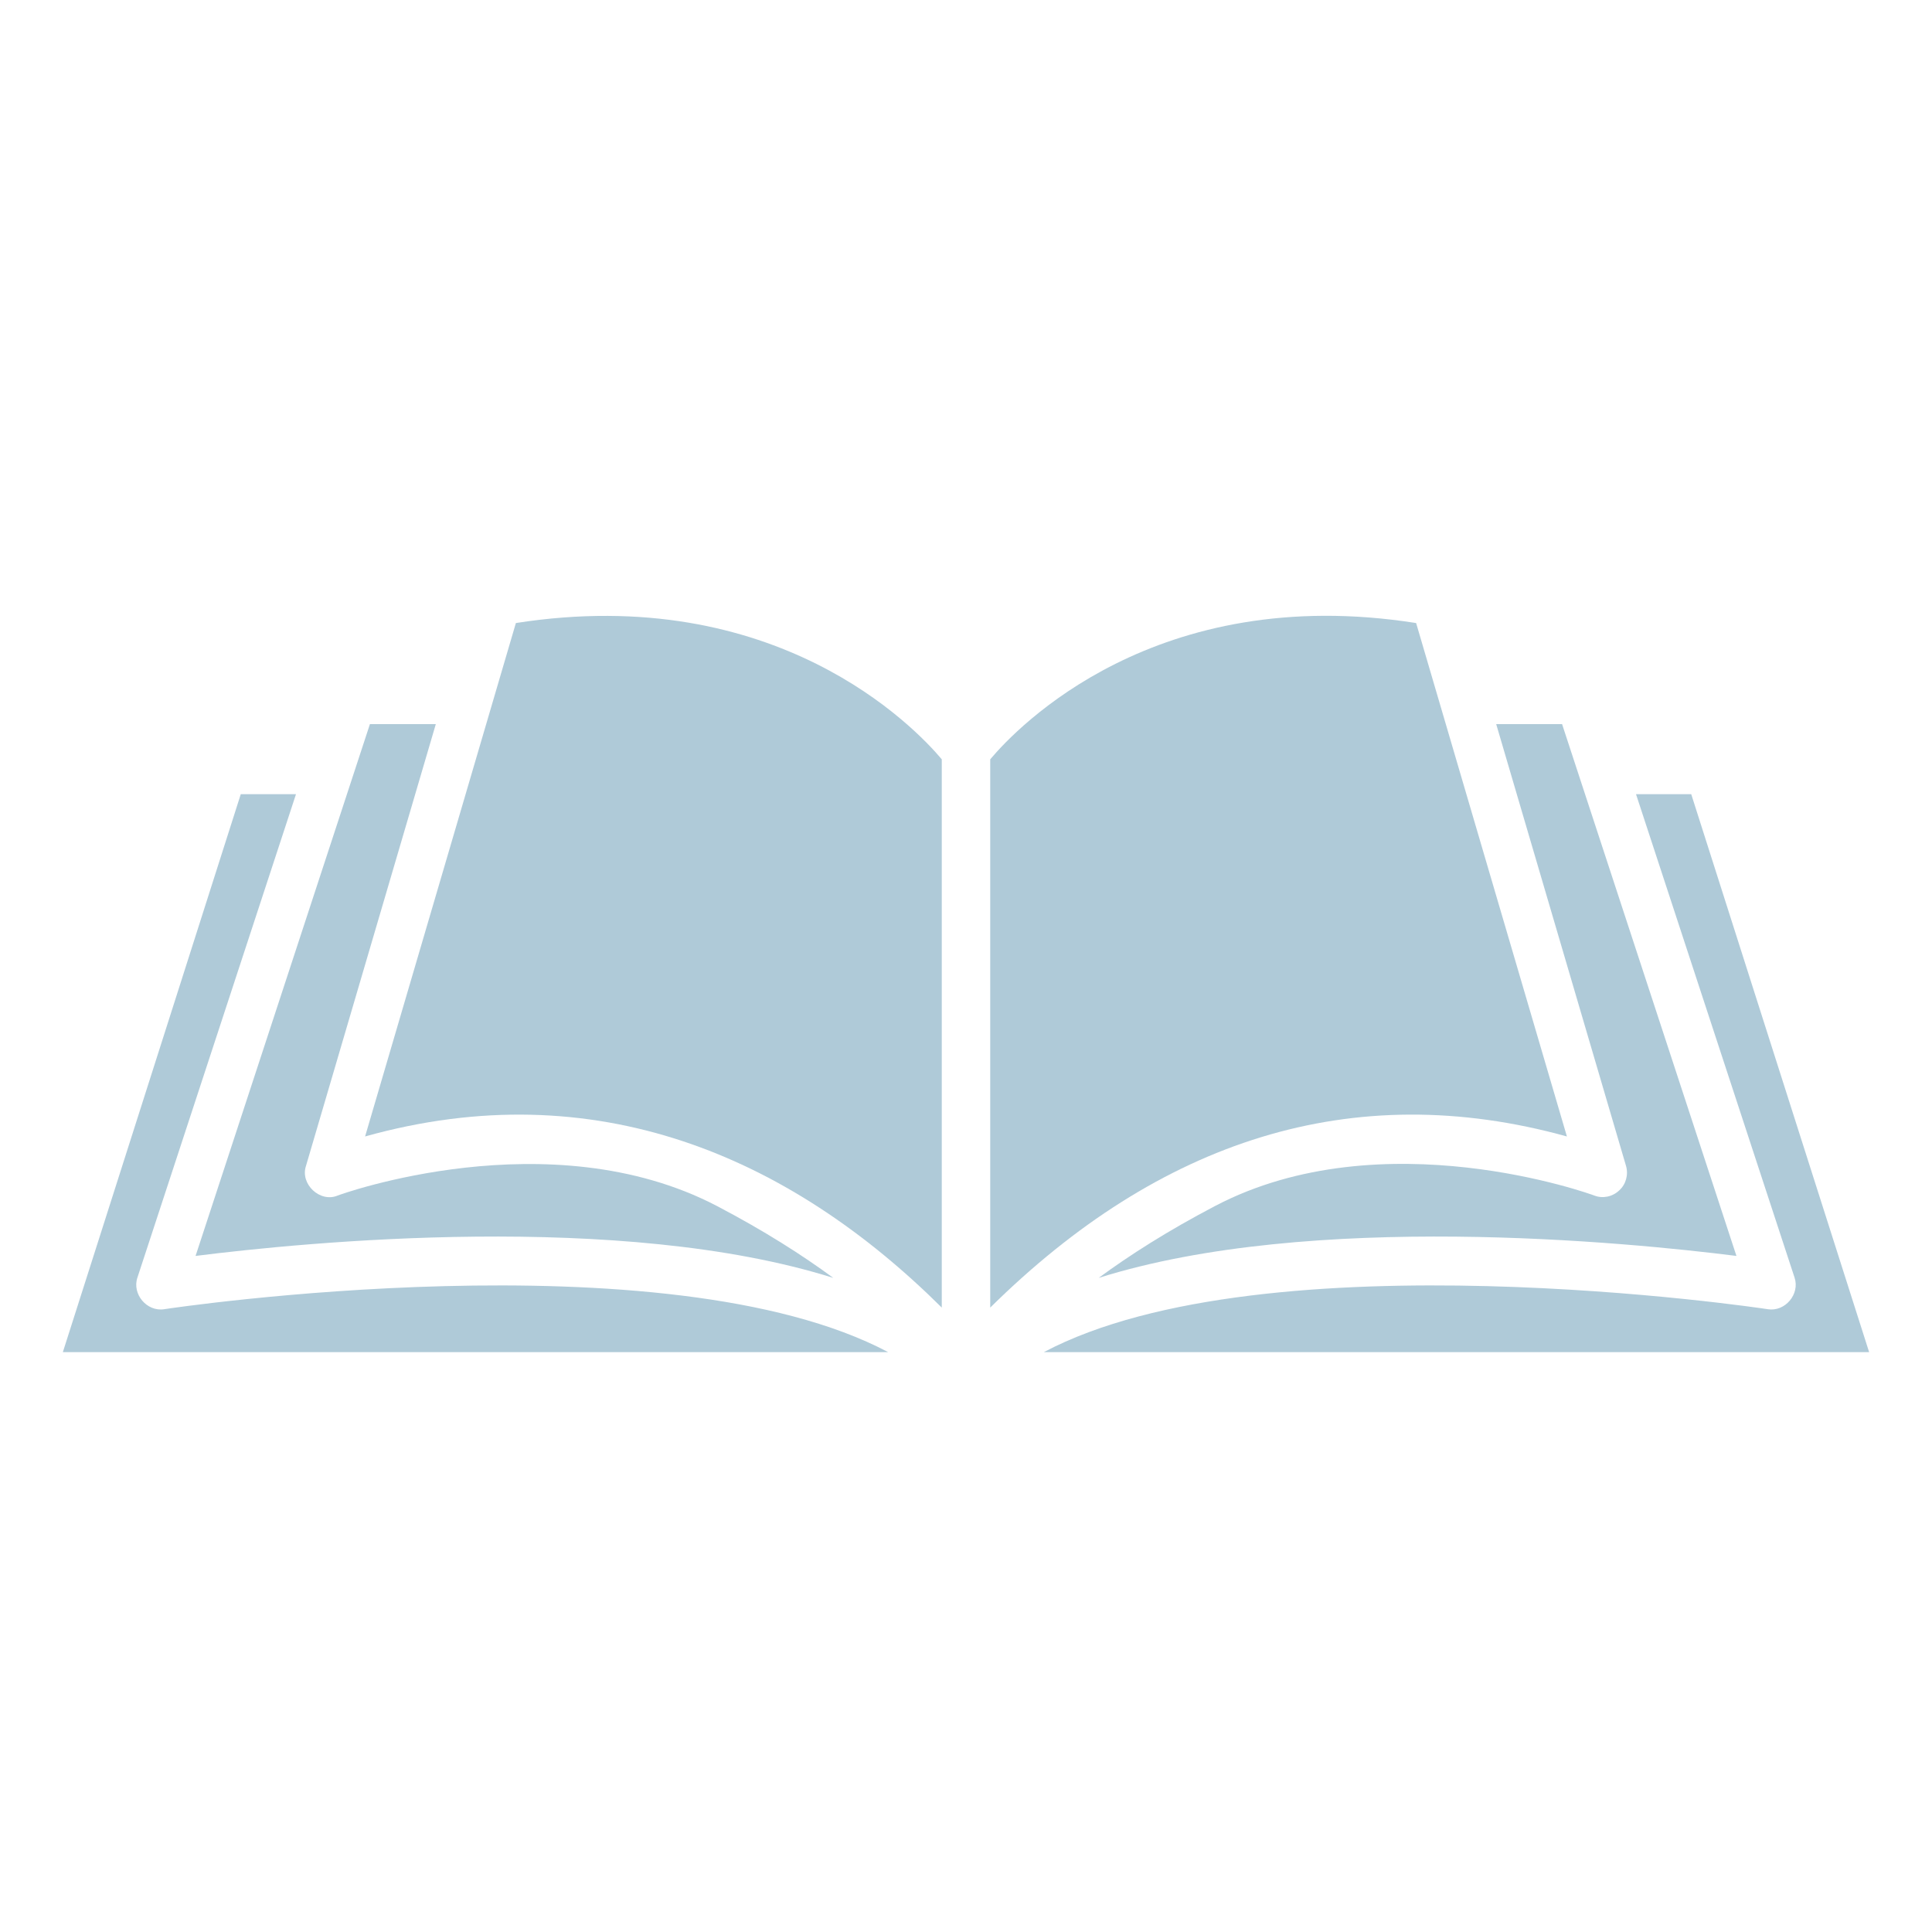
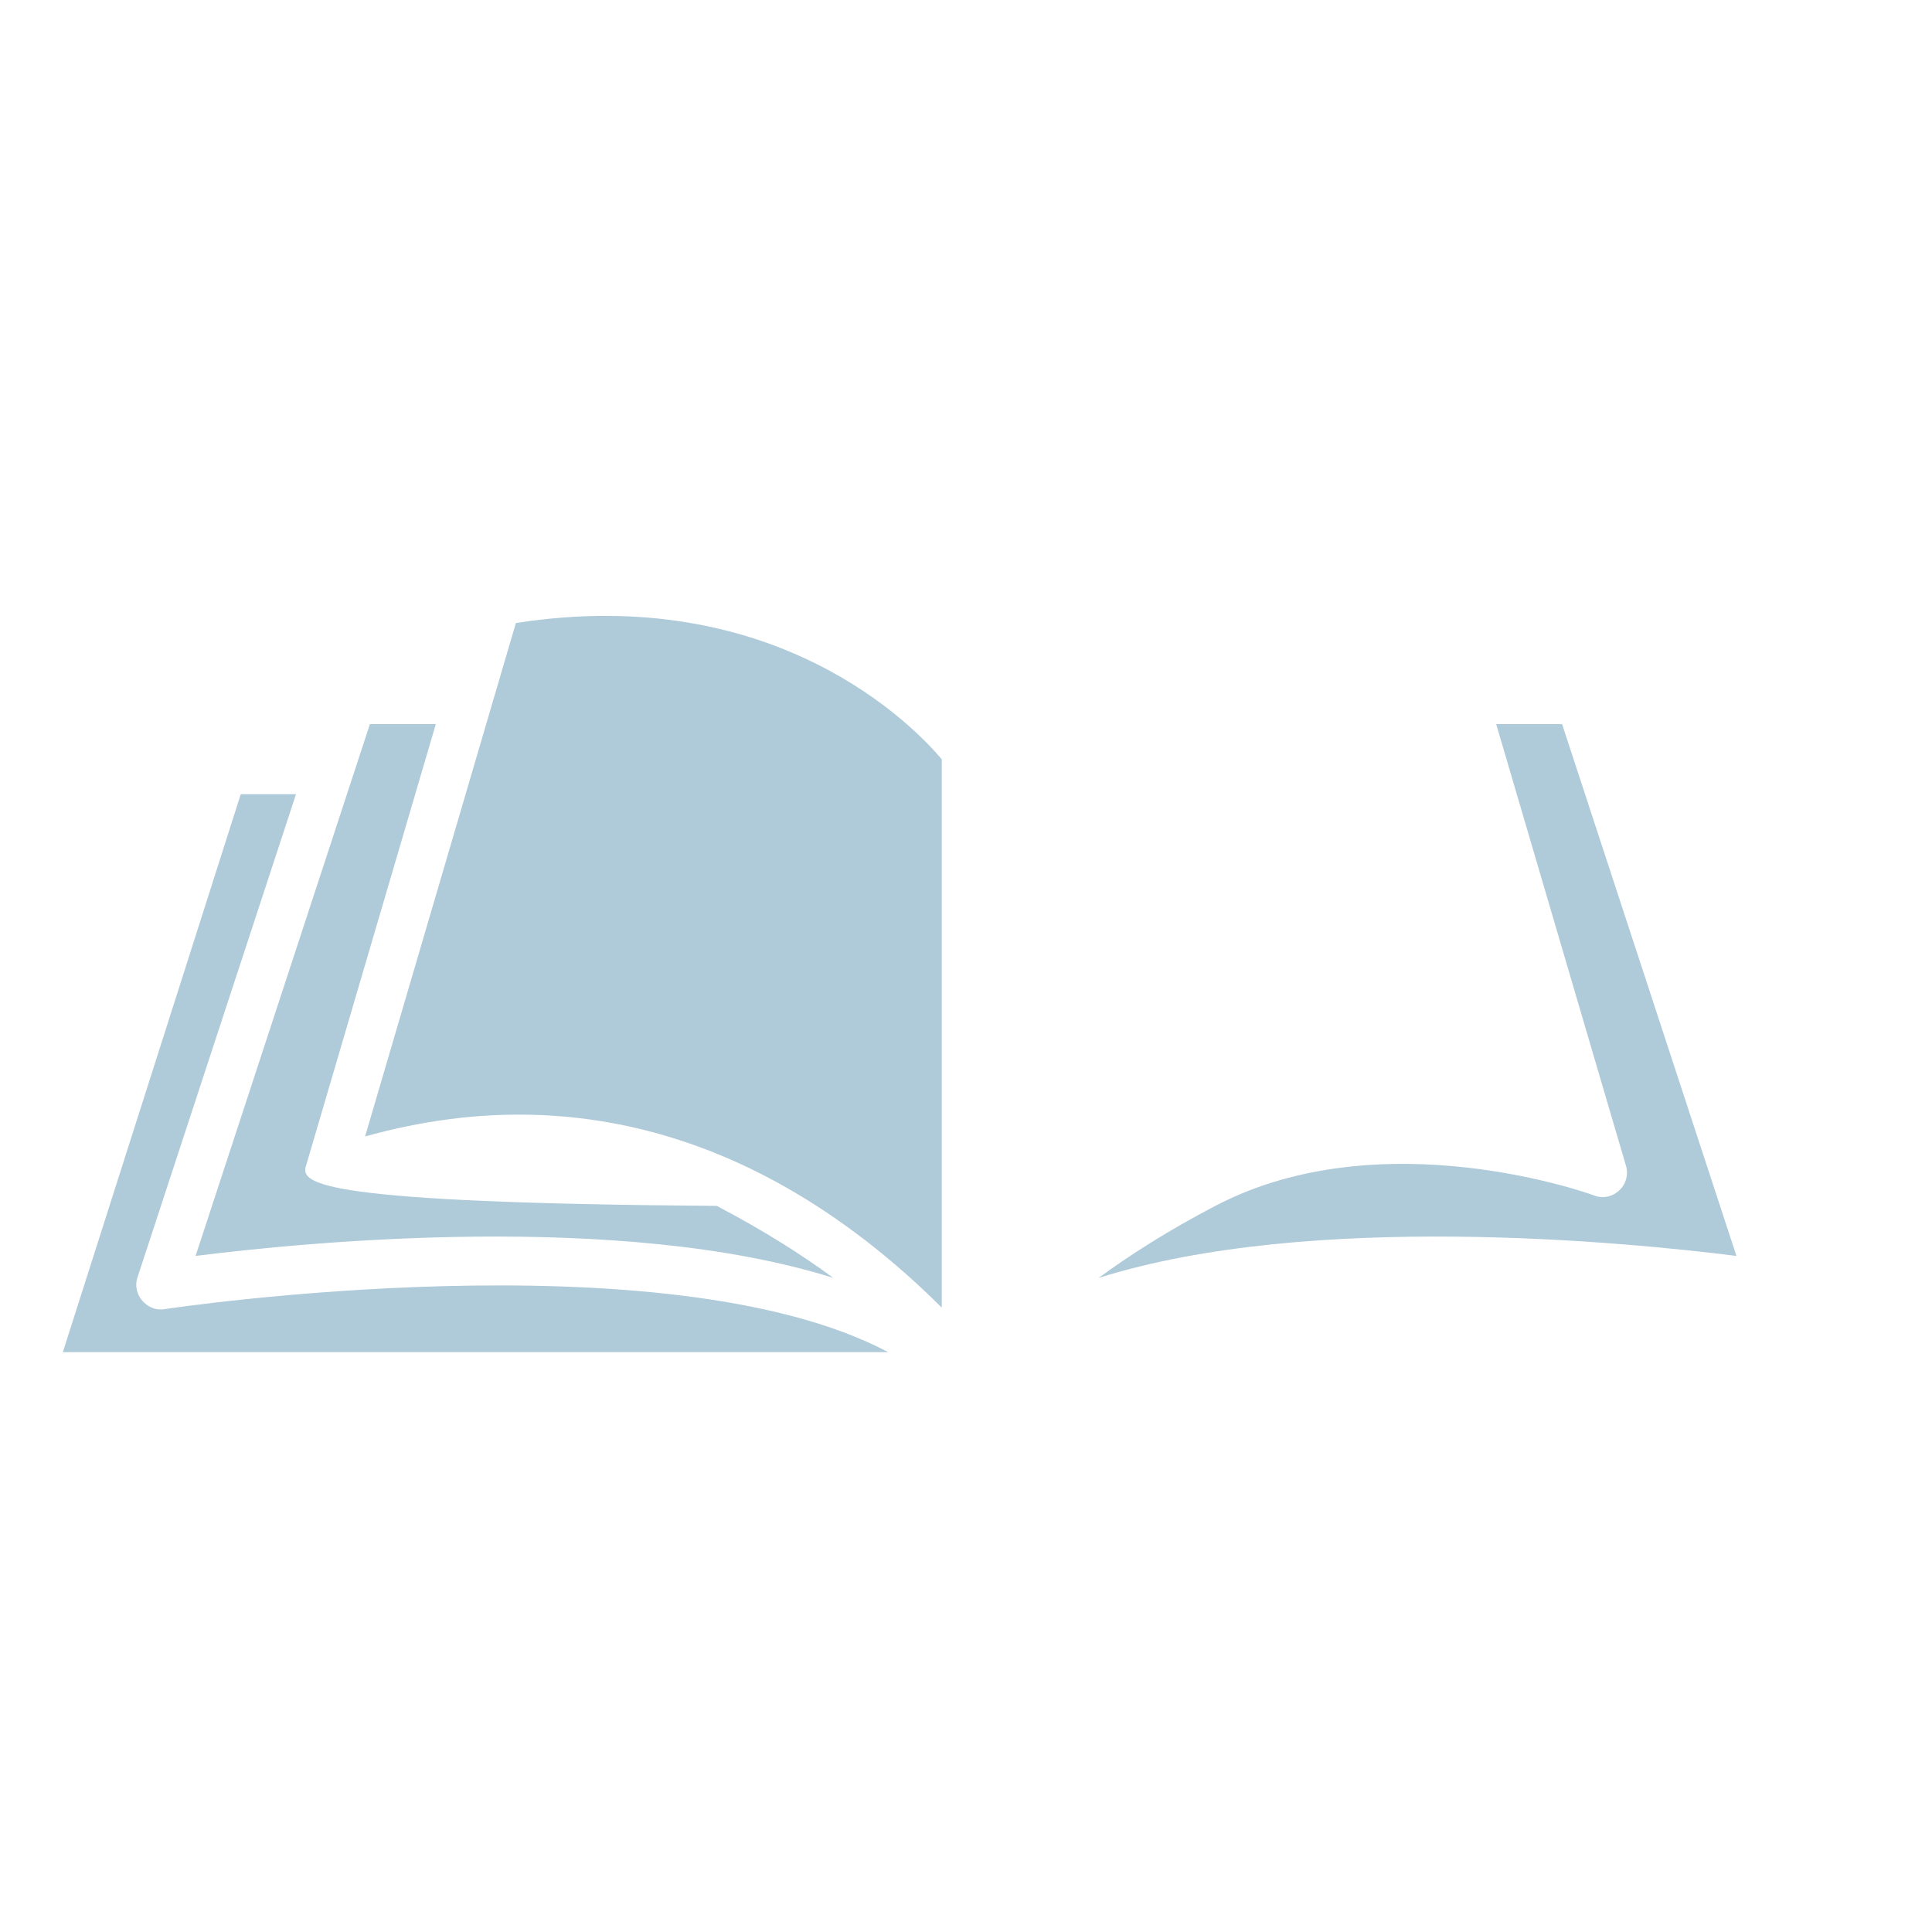
<svg xmlns="http://www.w3.org/2000/svg" width="400" viewBox="0 0 300 300" height="400" preserveAspectRatio="xMidYMid meet">
  <defs>
    <clipPath id="fb146c8e35">
      <path d="M 162 123 L 290.254 123 L 290.254 210 L 162 210 Z M 162 123 " clip-rule="nonzero" />
    </clipPath>
    <clipPath id="ed873acb46">
      <path d="M 9.754 123 L 138 123 L 138 210 L 9.754 210 Z M 9.754 123 " clip-rule="nonzero" />
    </clipPath>
  </defs>
  <rect x="-30" width="360" fill="#ffffff" y="-30" height="360" fill-opacity="1" />
-   <rect x="-30" width="360" fill="#ffffff" y="-30" height="360" fill-opacity="1" />
-   <path fill="#afcad8" d="M 243.309 176.469 L 219.895 96.746 C 179.48 90.379 157.973 112.891 153.762 117.906 L 153.762 203.043 C 180 177.133 209.902 167.223 243.309 176.469 Z M 243.309 176.469 " fill-opacity="1" fill-rule="nonzero" />
  <g clip-path="url(#fb146c8e35)">
-     <path fill="#afcad8" d="M 262.613 123.32 L 254.039 123.32 L 278.656 198.379 C 279.523 200.938 277.199 203.727 274.496 203.293 C 273.645 203.145 196.68 191.66 162.082 209.961 L 290.238 209.961 Z M 262.613 123.32 " fill-opacity="1" fill-rule="nonzero" />
-   </g>
+     </g>
  <path fill="#afcad8" d="M 251.434 184.844 C 250.379 185.844 248.875 186.148 247.57 185.645 C 247.219 185.496 214.68 173.66 188.707 187.25 C 181.336 191.109 175.371 194.922 170.605 198.43 C 203.598 188.051 252.535 192.867 269.633 195.02 L 242.559 112.441 L 232.328 112.441 L 252.484 181.031 C 252.887 182.387 252.484 183.891 251.434 184.844 Z M 251.434 184.844 " fill-opacity="1" fill-rule="nonzero" />
  <path fill="#afcad8" d="M 80.105 96.746 L 56.691 176.469 C 92.398 166.488 122.523 179.492 146.238 203.043 C 146.238 203.043 146.238 117.906 146.238 117.906 C 142.027 112.891 120.516 90.43 80.105 96.746 Z M 80.105 96.746 " fill-opacity="1" fill-rule="nonzero" />
  <g clip-path="url(#ed873acb46)">
    <path fill="#afcad8" d="M 25.504 203.293 C 22.801 203.723 20.469 200.941 21.34 198.379 C 21.34 198.379 45.961 123.32 45.961 123.32 C 45.961 123.32 37.387 123.32 37.387 123.32 L 9.758 209.961 L 137.918 209.961 C 103.371 191.66 26.355 203.145 25.504 203.293 Z M 25.504 203.293 " fill-opacity="1" fill-rule="nonzero" />
  </g>
-   <path fill="#afcad8" d="M 129.391 198.43 C 124.629 194.922 118.664 191.109 111.293 187.25 C 85.32 173.711 52.777 185.496 52.426 185.645 C 49.703 186.793 46.559 183.863 47.516 181.031 C 47.516 181.031 67.672 112.441 67.672 112.441 L 57.441 112.441 L 30.367 195.02 C 47.465 192.867 96.398 188.051 129.391 198.43 Z M 129.391 198.43 " fill-opacity="1" fill-rule="nonzero" />
+   <path fill="#afcad8" d="M 129.391 198.43 C 124.629 194.922 118.664 191.109 111.293 187.25 C 49.703 186.793 46.559 183.863 47.516 181.031 C 47.516 181.031 67.672 112.441 67.672 112.441 L 57.441 112.441 L 30.367 195.02 C 47.465 192.867 96.398 188.051 129.391 198.43 Z M 129.391 198.43 " fill-opacity="1" fill-rule="nonzero" />
</svg>